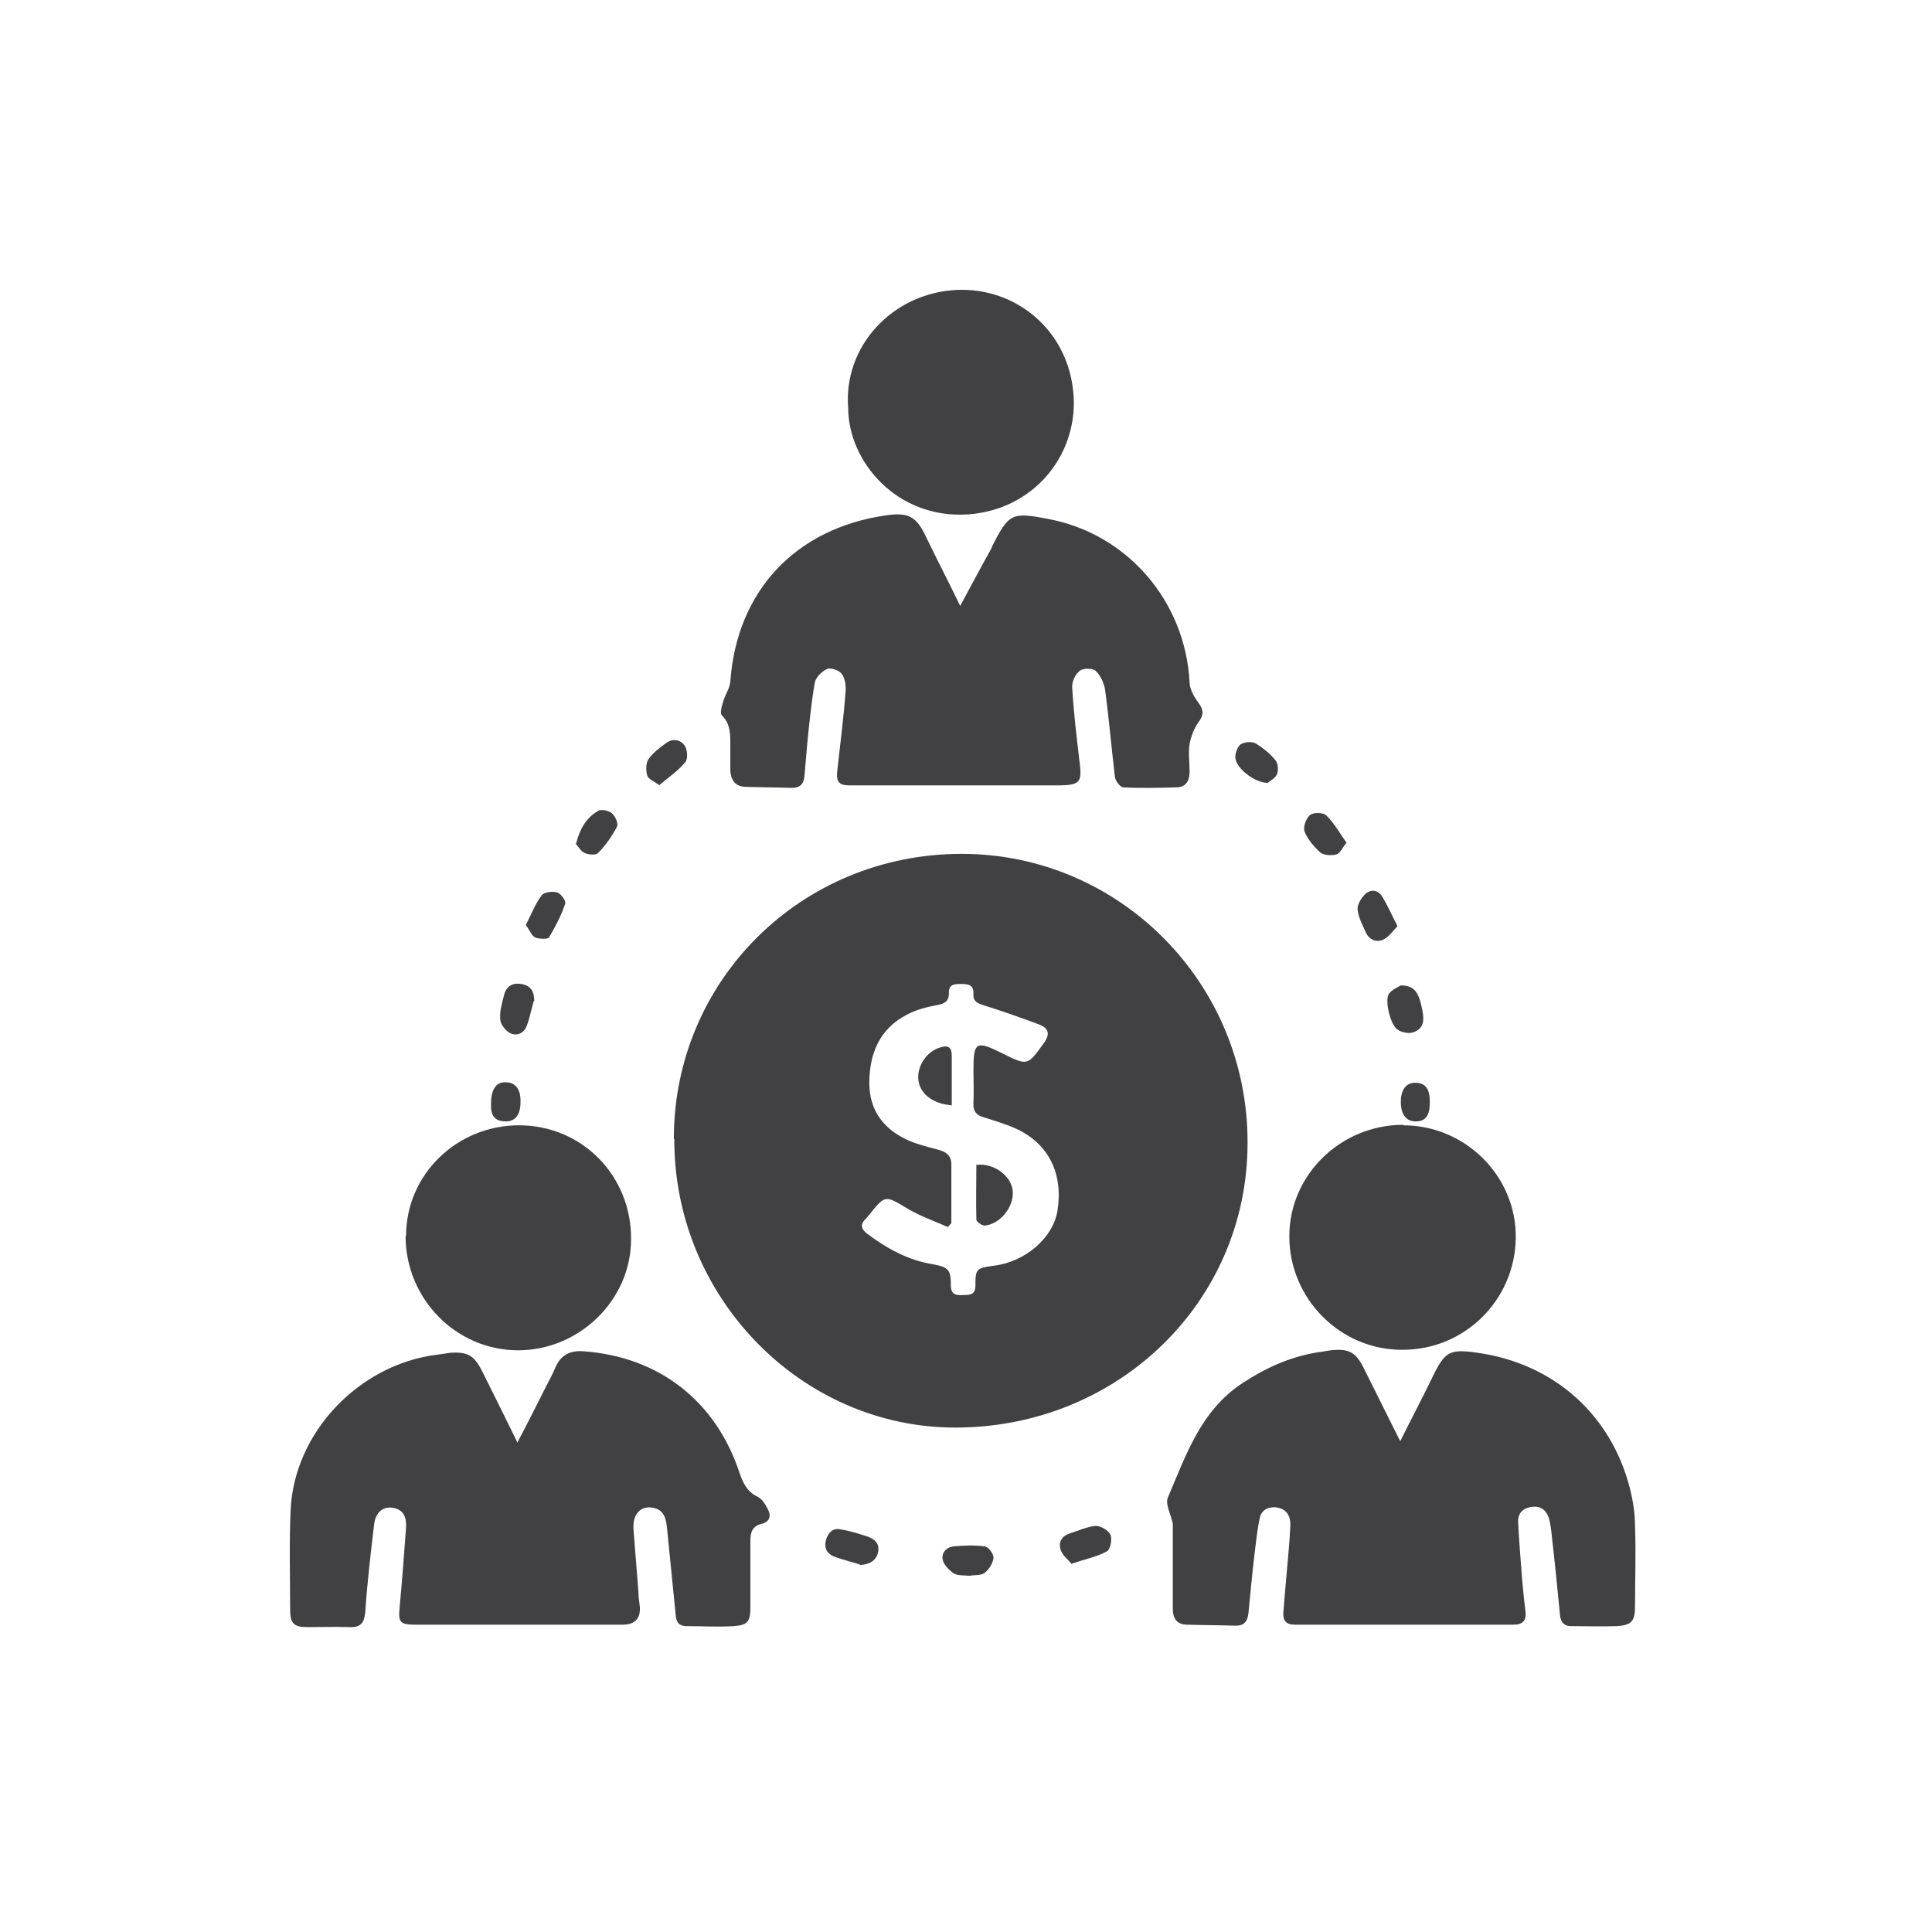
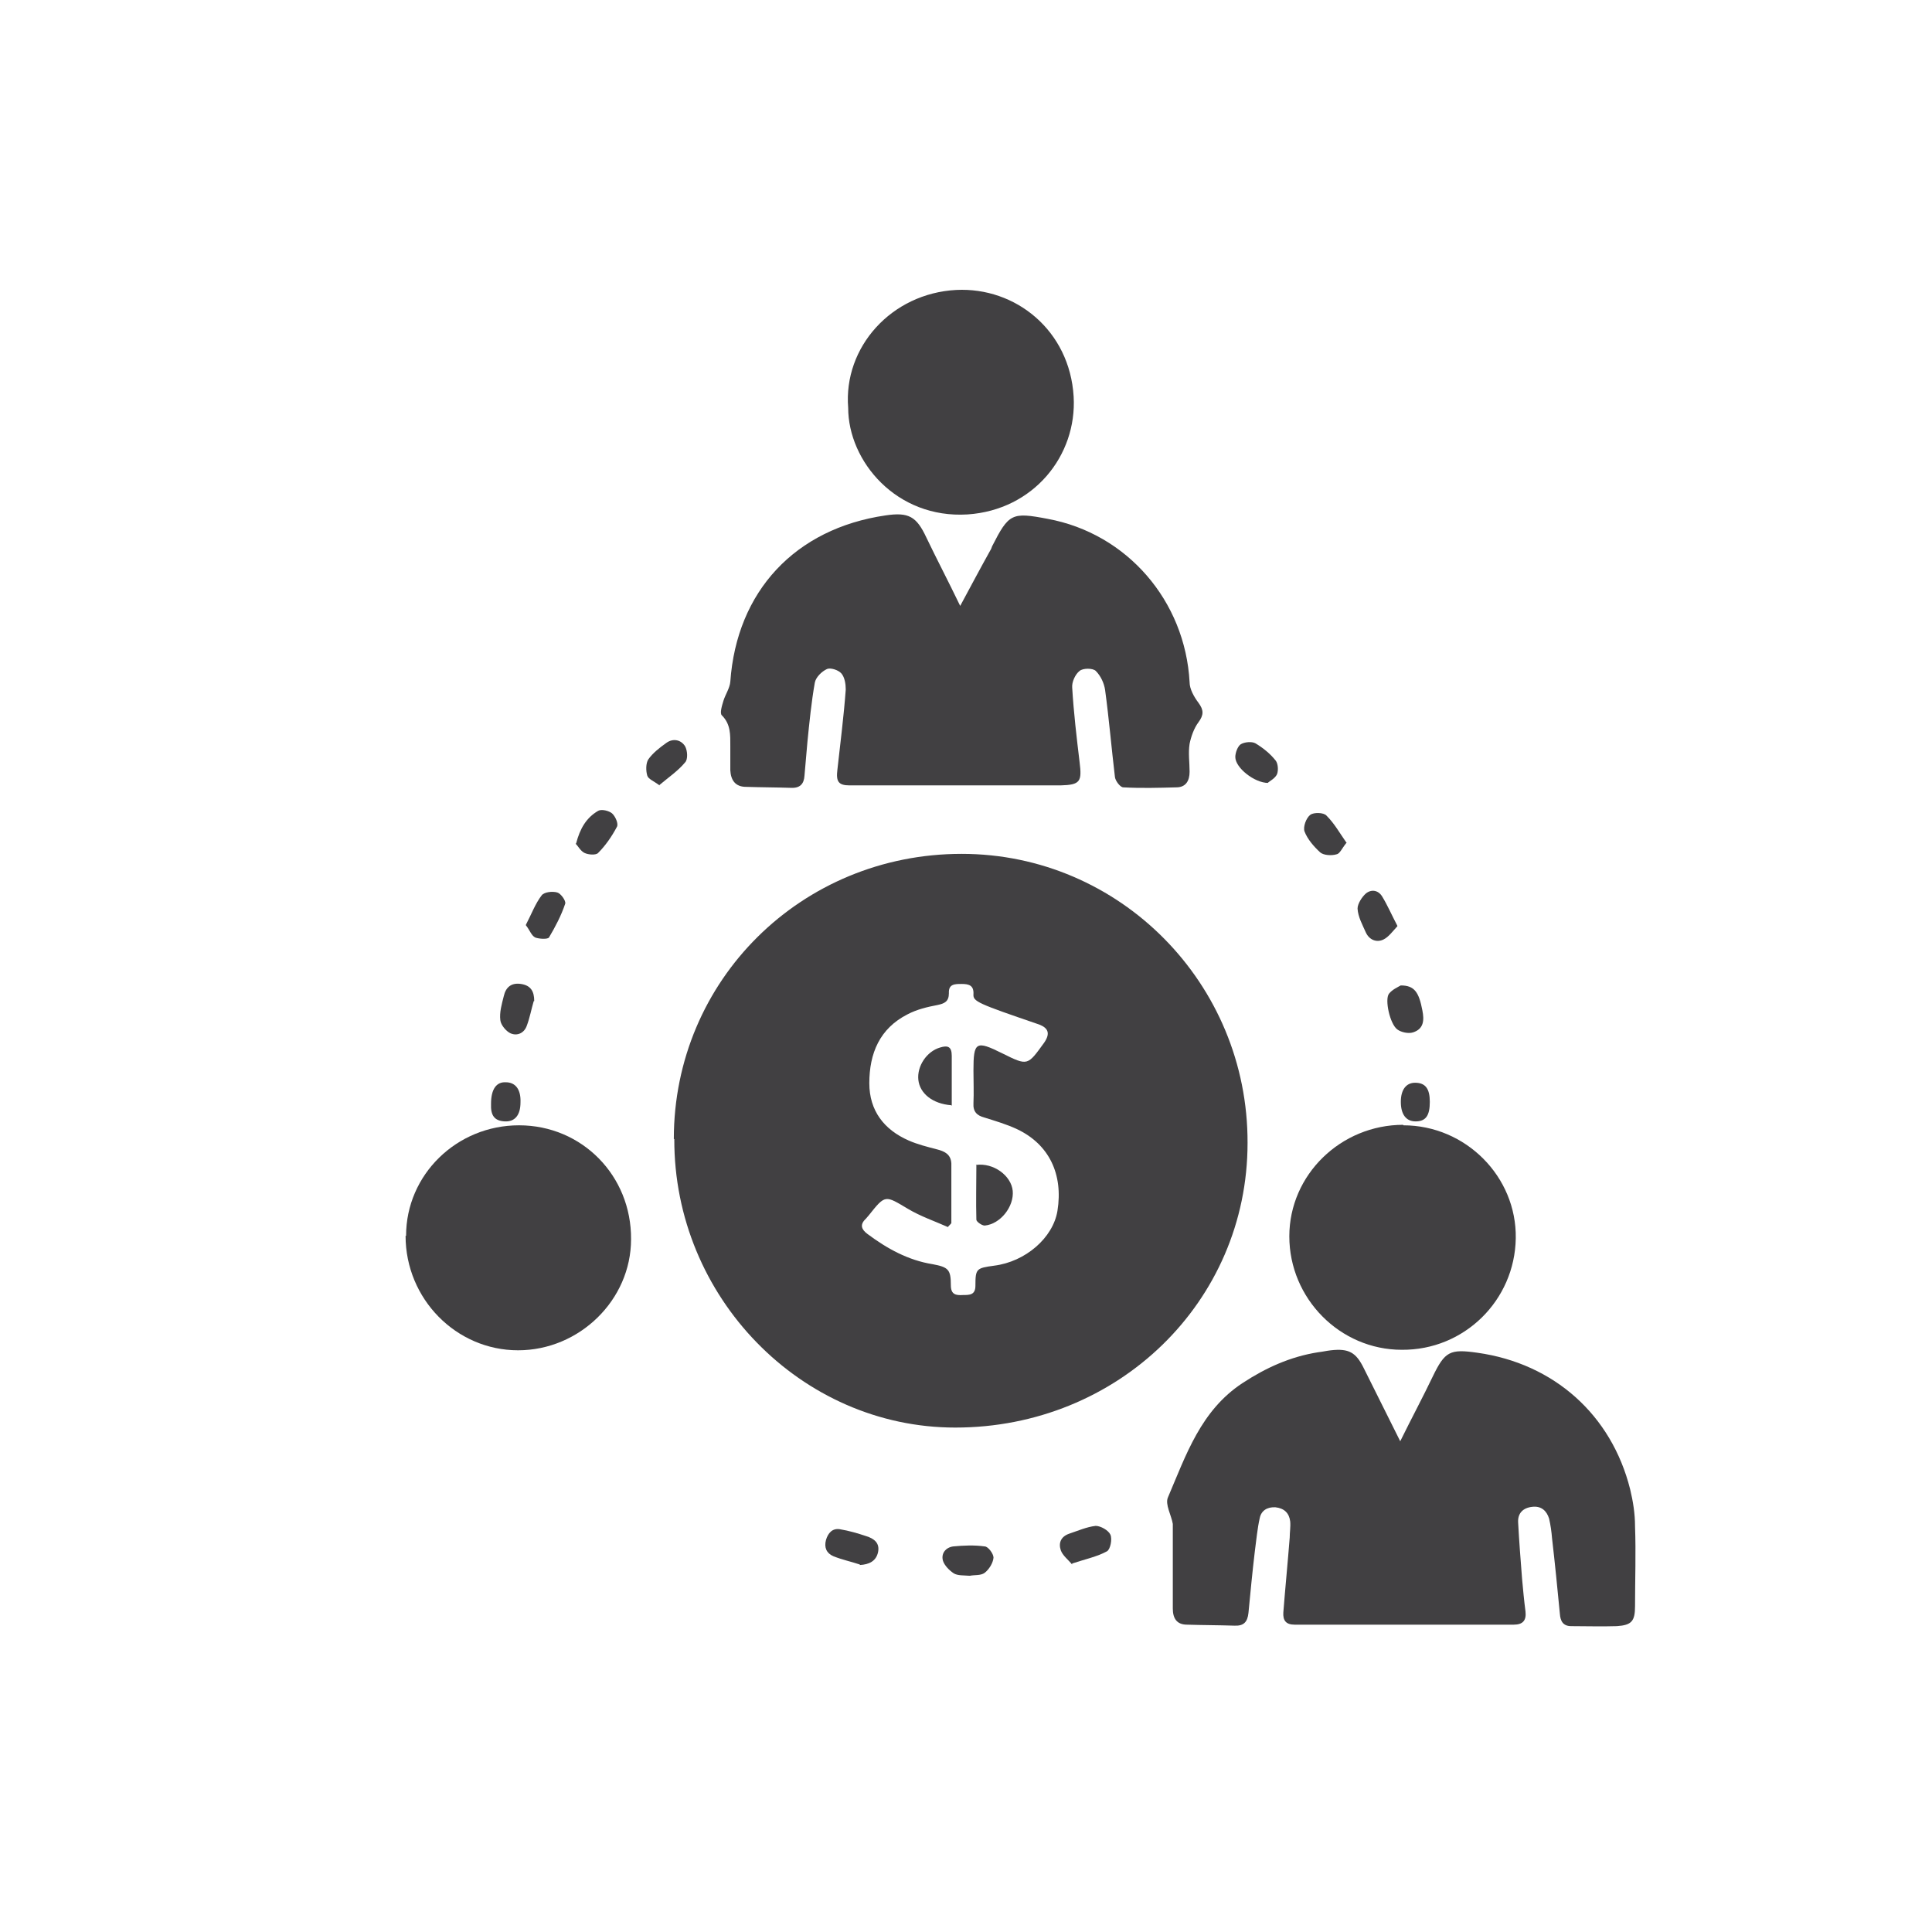
<svg xmlns="http://www.w3.org/2000/svg" width="120" height="120" viewBox="0 0 120 120" fill="none">
-   <path d="M41.852 70.746C41.852 60.873 49.784 53.035 59.731 53.035C69.555 53.035 77.518 61.085 77.488 70.989C77.488 80.861 69.433 88.669 59.334 88.669C49.754 88.669 41.852 80.558 41.882 70.746H41.852ZM59.09 75.971C59.029 76.062 58.937 76.122 58.876 76.214C58.053 75.849 57.168 75.545 56.405 75.09C54.971 74.239 55.002 74.178 53.964 75.484C53.903 75.545 53.842 75.636 53.781 75.697C53.385 76.062 53.507 76.365 53.873 76.639C55.093 77.55 56.405 78.279 57.931 78.522C58.907 78.705 59.059 78.856 59.059 79.829C59.059 80.406 59.365 80.466 59.822 80.436C60.219 80.436 60.585 80.436 60.585 79.859C60.585 78.796 60.646 78.765 61.744 78.614C63.697 78.37 65.406 76.882 65.68 75.211C66.046 72.933 65.162 71.08 63.178 70.138C62.538 69.834 61.805 69.621 61.134 69.409C60.676 69.287 60.432 69.044 60.463 68.528C60.493 67.859 60.463 67.161 60.463 66.493C60.463 64.7 60.615 64.609 62.263 65.429C63.85 66.219 63.819 66.189 64.856 64.761C65.253 64.184 65.1 63.85 64.551 63.637C63.422 63.212 62.294 62.817 61.134 62.452C60.737 62.331 60.432 62.209 60.463 61.754C60.493 61.207 60.188 61.115 59.731 61.115C59.303 61.115 58.907 61.115 58.937 61.693C58.937 62.209 58.663 62.331 58.236 62.422C57.595 62.543 56.954 62.695 56.374 62.999C54.635 63.88 53.995 65.429 53.995 67.282C53.995 68.984 54.91 70.168 56.436 70.837C56.985 71.08 57.595 71.231 58.175 71.383C58.663 71.505 59.059 71.687 59.09 72.264C59.09 73.51 59.09 74.725 59.09 75.971Z" fill="#414042" />
-   <path d="M32.177 89.519C32.848 88.243 33.397 87.15 33.946 86.056C34.16 85.661 34.343 85.297 34.526 84.871C34.862 84.142 35.441 83.869 36.235 83.93C40.933 84.264 44.472 87.028 45.937 91.494C46.151 92.101 46.395 92.648 47.035 92.952C47.31 93.073 47.523 93.408 47.676 93.711C47.92 94.137 47.829 94.532 47.279 94.653C46.73 94.805 46.608 95.17 46.608 95.686C46.608 97.083 46.608 98.45 46.608 99.848C46.608 100.729 46.425 100.941 45.571 101.002C44.594 101.063 43.618 101.002 42.642 101.002C42.215 101.002 42.001 100.79 41.971 100.334C41.788 98.511 41.605 96.658 41.421 94.835C41.36 94.258 41.208 93.772 40.567 93.651C39.804 93.499 39.286 94.046 39.347 94.957C39.438 96.263 39.56 97.569 39.652 98.876C39.652 99.18 39.713 99.514 39.743 99.817C39.784 100.547 39.428 100.911 38.675 100.911C34.373 100.911 30.102 100.911 25.8 100.911C24.824 100.911 24.732 100.759 24.824 99.817C24.976 98.177 25.098 96.537 25.22 94.896C25.251 94.319 25.129 93.772 24.397 93.651C23.786 93.559 23.329 93.924 23.237 94.683C23.024 96.476 22.81 98.299 22.688 100.121C22.627 100.79 22.413 101.093 21.712 101.063C20.827 101.033 19.942 101.063 19.088 101.063C18.233 101.063 18.02 100.82 18.02 99.969C18.02 97.904 17.959 95.838 18.05 93.802C18.264 88.972 22.291 84.75 27.143 84.142C27.448 84.112 27.722 84.051 27.997 84.021C29.065 83.96 29.461 84.203 29.95 85.175C30.651 86.573 31.353 88 32.146 89.61L32.177 89.519Z" fill="#414042" />
+   <path d="M41.852 70.746C41.852 60.873 49.784 53.035 59.731 53.035C69.555 53.035 77.518 61.085 77.488 70.989C77.488 80.861 69.433 88.669 59.334 88.669C49.754 88.669 41.852 80.558 41.882 70.746H41.852ZM59.09 75.971C59.029 76.062 58.937 76.122 58.876 76.214C58.053 75.849 57.168 75.545 56.405 75.09C54.971 74.239 55.002 74.178 53.964 75.484C53.903 75.545 53.842 75.636 53.781 75.697C53.385 76.062 53.507 76.365 53.873 76.639C55.093 77.55 56.405 78.279 57.931 78.522C58.907 78.705 59.059 78.856 59.059 79.829C59.059 80.406 59.365 80.466 59.822 80.436C60.219 80.436 60.585 80.436 60.585 79.859C60.585 78.796 60.646 78.765 61.744 78.614C63.697 78.37 65.406 76.882 65.68 75.211C66.046 72.933 65.162 71.08 63.178 70.138C62.538 69.834 61.805 69.621 61.134 69.409C60.676 69.287 60.432 69.044 60.463 68.528C60.493 67.859 60.463 67.161 60.463 66.493C60.463 64.7 60.615 64.609 62.263 65.429C63.85 66.219 63.819 66.189 64.856 64.761C65.253 64.184 65.1 63.85 64.551 63.637C60.737 62.331 60.432 62.209 60.463 61.754C60.493 61.207 60.188 61.115 59.731 61.115C59.303 61.115 58.907 61.115 58.937 61.693C58.937 62.209 58.663 62.331 58.236 62.422C57.595 62.543 56.954 62.695 56.374 62.999C54.635 63.88 53.995 65.429 53.995 67.282C53.995 68.984 54.91 70.168 56.436 70.837C56.985 71.08 57.595 71.231 58.175 71.383C58.663 71.505 59.059 71.687 59.09 72.264C59.09 73.51 59.09 74.725 59.09 75.971Z" fill="#414042" />
  <path d="M86.971 89.519C87.704 88.031 88.375 86.785 88.985 85.509C89.748 83.93 90.053 83.778 91.761 84.021C96.521 84.689 100.091 87.879 101.25 92.496C101.433 93.256 101.555 94.015 101.555 94.805C101.616 96.445 101.555 98.116 101.555 99.757C101.555 100.698 101.342 100.941 100.426 101.002C99.481 101.033 98.535 101.002 97.589 101.002C97.07 101.002 96.918 100.668 96.887 100.243C96.735 98.663 96.582 97.114 96.399 95.534C96.368 95.139 96.308 94.714 96.216 94.319C96.063 93.833 95.728 93.529 95.179 93.59C94.599 93.651 94.263 93.985 94.294 94.562C94.355 95.716 94.446 96.871 94.538 98.055C94.599 98.724 94.66 99.392 94.751 100.091C94.812 100.638 94.599 100.911 94.019 100.911C89.473 100.911 84.958 100.911 80.412 100.911C79.862 100.911 79.679 100.638 79.71 100.152C79.832 98.602 79.984 97.053 80.106 95.504C80.106 95.17 80.168 94.835 80.137 94.501C80.076 93.985 79.771 93.681 79.222 93.62C78.703 93.59 78.337 93.833 78.245 94.289C78.093 94.957 78.032 95.686 77.94 96.354C77.788 97.63 77.666 98.906 77.544 100.182C77.483 100.759 77.239 101.002 76.659 100.972C75.682 100.941 74.706 100.941 73.73 100.911C73.089 100.911 72.845 100.516 72.845 99.909C72.845 98.39 72.845 96.84 72.845 95.322C72.845 95.109 72.845 94.866 72.845 94.653C72.753 94.106 72.357 93.438 72.54 93.013C73.669 90.37 74.584 87.605 77.177 85.904C78.611 84.963 80.137 84.264 81.876 83.99C82.151 83.96 82.395 83.899 82.669 83.869C83.768 83.747 84.225 83.99 84.713 84.993C85.415 86.421 86.147 87.848 86.941 89.459L86.971 89.519Z" fill="#414042" />
  <path d="M59.64 37.633C60.311 36.388 60.891 35.294 61.501 34.2C61.562 34.109 61.592 34.018 61.623 33.927C62.66 31.892 62.843 31.8 65.071 32.226C70.013 33.137 73.614 37.329 73.888 42.372C73.888 42.797 74.163 43.283 74.437 43.648C74.773 44.104 74.773 44.407 74.437 44.863C74.163 45.228 73.98 45.744 73.888 46.2C73.797 46.777 73.888 47.354 73.888 47.931C73.888 48.509 73.644 48.904 73.064 48.904C71.966 48.934 70.868 48.964 69.769 48.904C69.586 48.904 69.281 48.509 69.251 48.266C69.037 46.473 68.884 44.651 68.64 42.858C68.579 42.433 68.366 41.977 68.061 41.673C67.878 41.491 67.267 41.491 67.054 41.673C66.779 41.886 66.566 42.372 66.596 42.706C66.688 44.256 66.871 45.805 67.054 47.324C67.206 48.539 67.115 48.752 65.864 48.782C61.501 48.782 57.138 48.782 52.775 48.782C52.073 48.782 51.921 48.539 52.012 47.81C52.195 46.139 52.409 44.499 52.531 42.828C52.531 42.494 52.47 42.068 52.256 41.825C52.073 41.613 51.585 41.461 51.371 41.552C51.036 41.704 50.67 42.068 50.609 42.403C50.395 43.618 50.273 44.863 50.151 46.078C50.09 46.777 50.029 47.476 49.968 48.174C49.937 48.691 49.693 48.964 49.114 48.934C48.198 48.904 47.252 48.904 46.337 48.873C45.666 48.873 45.391 48.448 45.361 47.84C45.361 47.324 45.361 46.807 45.361 46.321C45.361 45.653 45.391 44.985 44.842 44.438C44.69 44.316 44.842 43.83 44.934 43.526C45.056 43.132 45.33 42.737 45.361 42.342C45.758 36.722 49.388 32.833 55.002 32.013C56.436 31.8 56.924 32.074 57.535 33.38C58.175 34.717 58.877 36.053 59.609 37.572L59.64 37.633Z" fill="#414042" />
  <path d="M87.16 69.895C91.035 69.895 94.208 73.085 94.147 76.912C94.086 80.77 90.944 83.869 87.069 83.838C83.225 83.838 80.082 80.649 80.082 76.791C80.082 72.963 83.286 69.864 87.16 69.864V69.895Z" fill="#414042" />
  <path d="M52.682 25.33C52.377 21.563 55.367 18.221 59.394 18.009C63.086 17.826 66.442 20.53 66.686 24.631C66.899 28.307 64.184 31.679 60.096 31.952C55.672 32.226 52.682 28.641 52.682 25.33Z" fill="#414042" />
  <path d="M25.222 76.76C25.222 72.963 28.364 69.895 32.239 69.895C36.145 69.895 39.226 73.024 39.196 76.973C39.196 80.74 35.992 83.869 32.178 83.869C28.334 83.869 25.191 80.679 25.191 76.76H25.222Z" fill="#414042" />
  <path d="M66.59 97.174C66.346 96.871 66.01 96.628 65.888 96.294C65.736 95.838 65.888 95.443 66.407 95.261C66.956 95.078 67.505 94.835 68.055 94.775C68.36 94.775 68.848 95.048 68.97 95.322C69.092 95.595 68.97 96.233 68.756 96.354C68.146 96.689 67.414 96.84 66.59 97.114V97.174Z" fill="#414042" />
  <path d="M53.408 97.175C52.858 96.992 52.279 96.871 51.76 96.658C51.333 96.476 51.18 96.111 51.302 95.656C51.424 95.23 51.699 94.896 52.187 94.987C52.736 95.079 53.255 95.23 53.804 95.413C54.292 95.565 54.658 95.838 54.536 96.415C54.414 96.962 53.987 97.175 53.408 97.205V97.175Z" fill="#414042" />
  <path d="M87.003 61.207C87.858 61.207 88.132 61.632 88.346 62.756C88.468 63.364 88.437 63.91 87.766 64.123C87.491 64.214 87.034 64.123 86.79 63.941C86.332 63.607 85.996 62.088 86.271 61.723C86.485 61.45 86.851 61.298 87.003 61.207Z" fill="#414042" />
  <path d="M86.792 57.531C86.487 57.865 86.243 58.199 85.937 58.351C85.51 58.564 85.053 58.382 84.839 57.926C84.625 57.44 84.351 56.954 84.32 56.437C84.32 56.133 84.595 55.708 84.839 55.495C85.175 55.222 85.602 55.283 85.846 55.678C86.181 56.225 86.425 56.802 86.792 57.501V57.531Z" fill="#414042" />
  <path d="M60.214 97.873C59.847 97.843 59.481 97.873 59.237 97.722C58.963 97.539 58.658 97.235 58.566 96.932C58.444 96.476 58.749 96.111 59.207 96.051C59.847 95.99 60.519 95.96 61.16 96.051C61.373 96.051 61.709 96.506 61.709 96.749C61.678 97.084 61.434 97.478 61.16 97.691C60.915 97.873 60.519 97.813 60.244 97.873H60.214Z" fill="#414042" />
  <path d="M33.151 62.179C32.999 62.695 32.907 63.212 32.724 63.698C32.571 64.153 32.144 64.366 31.717 64.184C31.442 64.062 31.107 63.667 31.076 63.364C31.015 62.877 31.168 62.361 31.29 61.875C31.412 61.328 31.748 61.024 32.358 61.115C32.968 61.207 33.182 61.571 33.182 62.179H33.151Z" fill="#414042" />
  <path d="M35.781 52.397C36.025 51.455 36.421 50.787 37.154 50.362C37.367 50.24 37.825 50.362 38.008 50.514C38.221 50.696 38.435 51.182 38.313 51.364C38.008 51.941 37.611 52.519 37.154 52.974C37.031 53.126 36.543 53.096 36.299 52.974C36.055 52.853 35.903 52.549 35.75 52.397H35.781Z" fill="#414042" />
  <path d="M32.664 57.44C33 56.802 33.244 56.133 33.64 55.617C33.793 55.404 34.312 55.344 34.617 55.435C34.83 55.495 35.166 55.951 35.105 56.133C34.861 56.862 34.495 57.561 34.098 58.23C34.007 58.351 33.488 58.321 33.244 58.23C33 58.108 32.908 57.774 32.664 57.47V57.44Z" fill="#414042" />
  <path d="M78.771 48.63C77.916 48.63 76.727 47.688 76.727 47.02C76.727 46.747 76.879 46.352 77.062 46.23C77.306 46.078 77.764 46.048 77.978 46.169C78.435 46.443 78.893 46.807 79.228 47.233C79.381 47.415 79.412 47.84 79.32 48.083C79.198 48.357 78.862 48.509 78.74 48.63H78.771Z" fill="#414042" />
  <path d="M83.617 52.366C83.343 52.701 83.221 53.035 83.007 53.065C82.702 53.156 82.214 53.126 82 52.944C81.603 52.579 81.207 52.123 81.024 51.637C80.932 51.364 81.115 50.817 81.39 50.605C81.603 50.453 82.214 50.453 82.397 50.665C82.885 51.151 83.221 51.759 83.648 52.366H83.617Z" fill="#414042" />
  <path d="M40.966 48.782C40.6 48.509 40.264 48.387 40.203 48.174C40.112 47.871 40.112 47.415 40.264 47.172C40.539 46.777 40.966 46.443 41.393 46.139C41.82 45.835 42.308 45.957 42.552 46.352C42.705 46.625 42.736 47.172 42.552 47.354C42.125 47.871 41.546 48.266 40.966 48.752V48.782Z" fill="#414042" />
  <path d="M30.499 68.558C30.499 67.647 30.834 67.191 31.414 67.222C32.024 67.222 32.36 67.677 32.329 68.467C32.329 69.287 31.963 69.682 31.353 69.652C30.712 69.621 30.468 69.287 30.499 68.558Z" fill="#414042" />
  <path d="M88.808 68.437C88.808 69.287 88.564 69.652 87.923 69.652C87.343 69.652 87.008 69.227 87.008 68.437C87.008 67.677 87.343 67.252 87.893 67.252C88.533 67.252 88.808 67.617 88.808 68.437Z" fill="#414042" />
  <path d="M60.613 72.356C61.712 72.204 62.81 73.024 62.902 73.966C62.993 74.938 62.139 76.031 61.163 76.122C60.979 76.122 60.644 75.879 60.644 75.758C60.613 74.634 60.644 73.48 60.644 72.386L60.613 72.356Z" fill="#414042" />
  <path d="M59.084 68.649C57.925 68.558 57.132 67.92 57.04 67.07C56.949 66.219 57.559 65.308 58.383 65.065C58.871 64.913 59.115 65.004 59.115 65.581C59.115 66.614 59.115 67.647 59.115 68.68L59.084 68.649Z" fill="#414042" />
</svg>